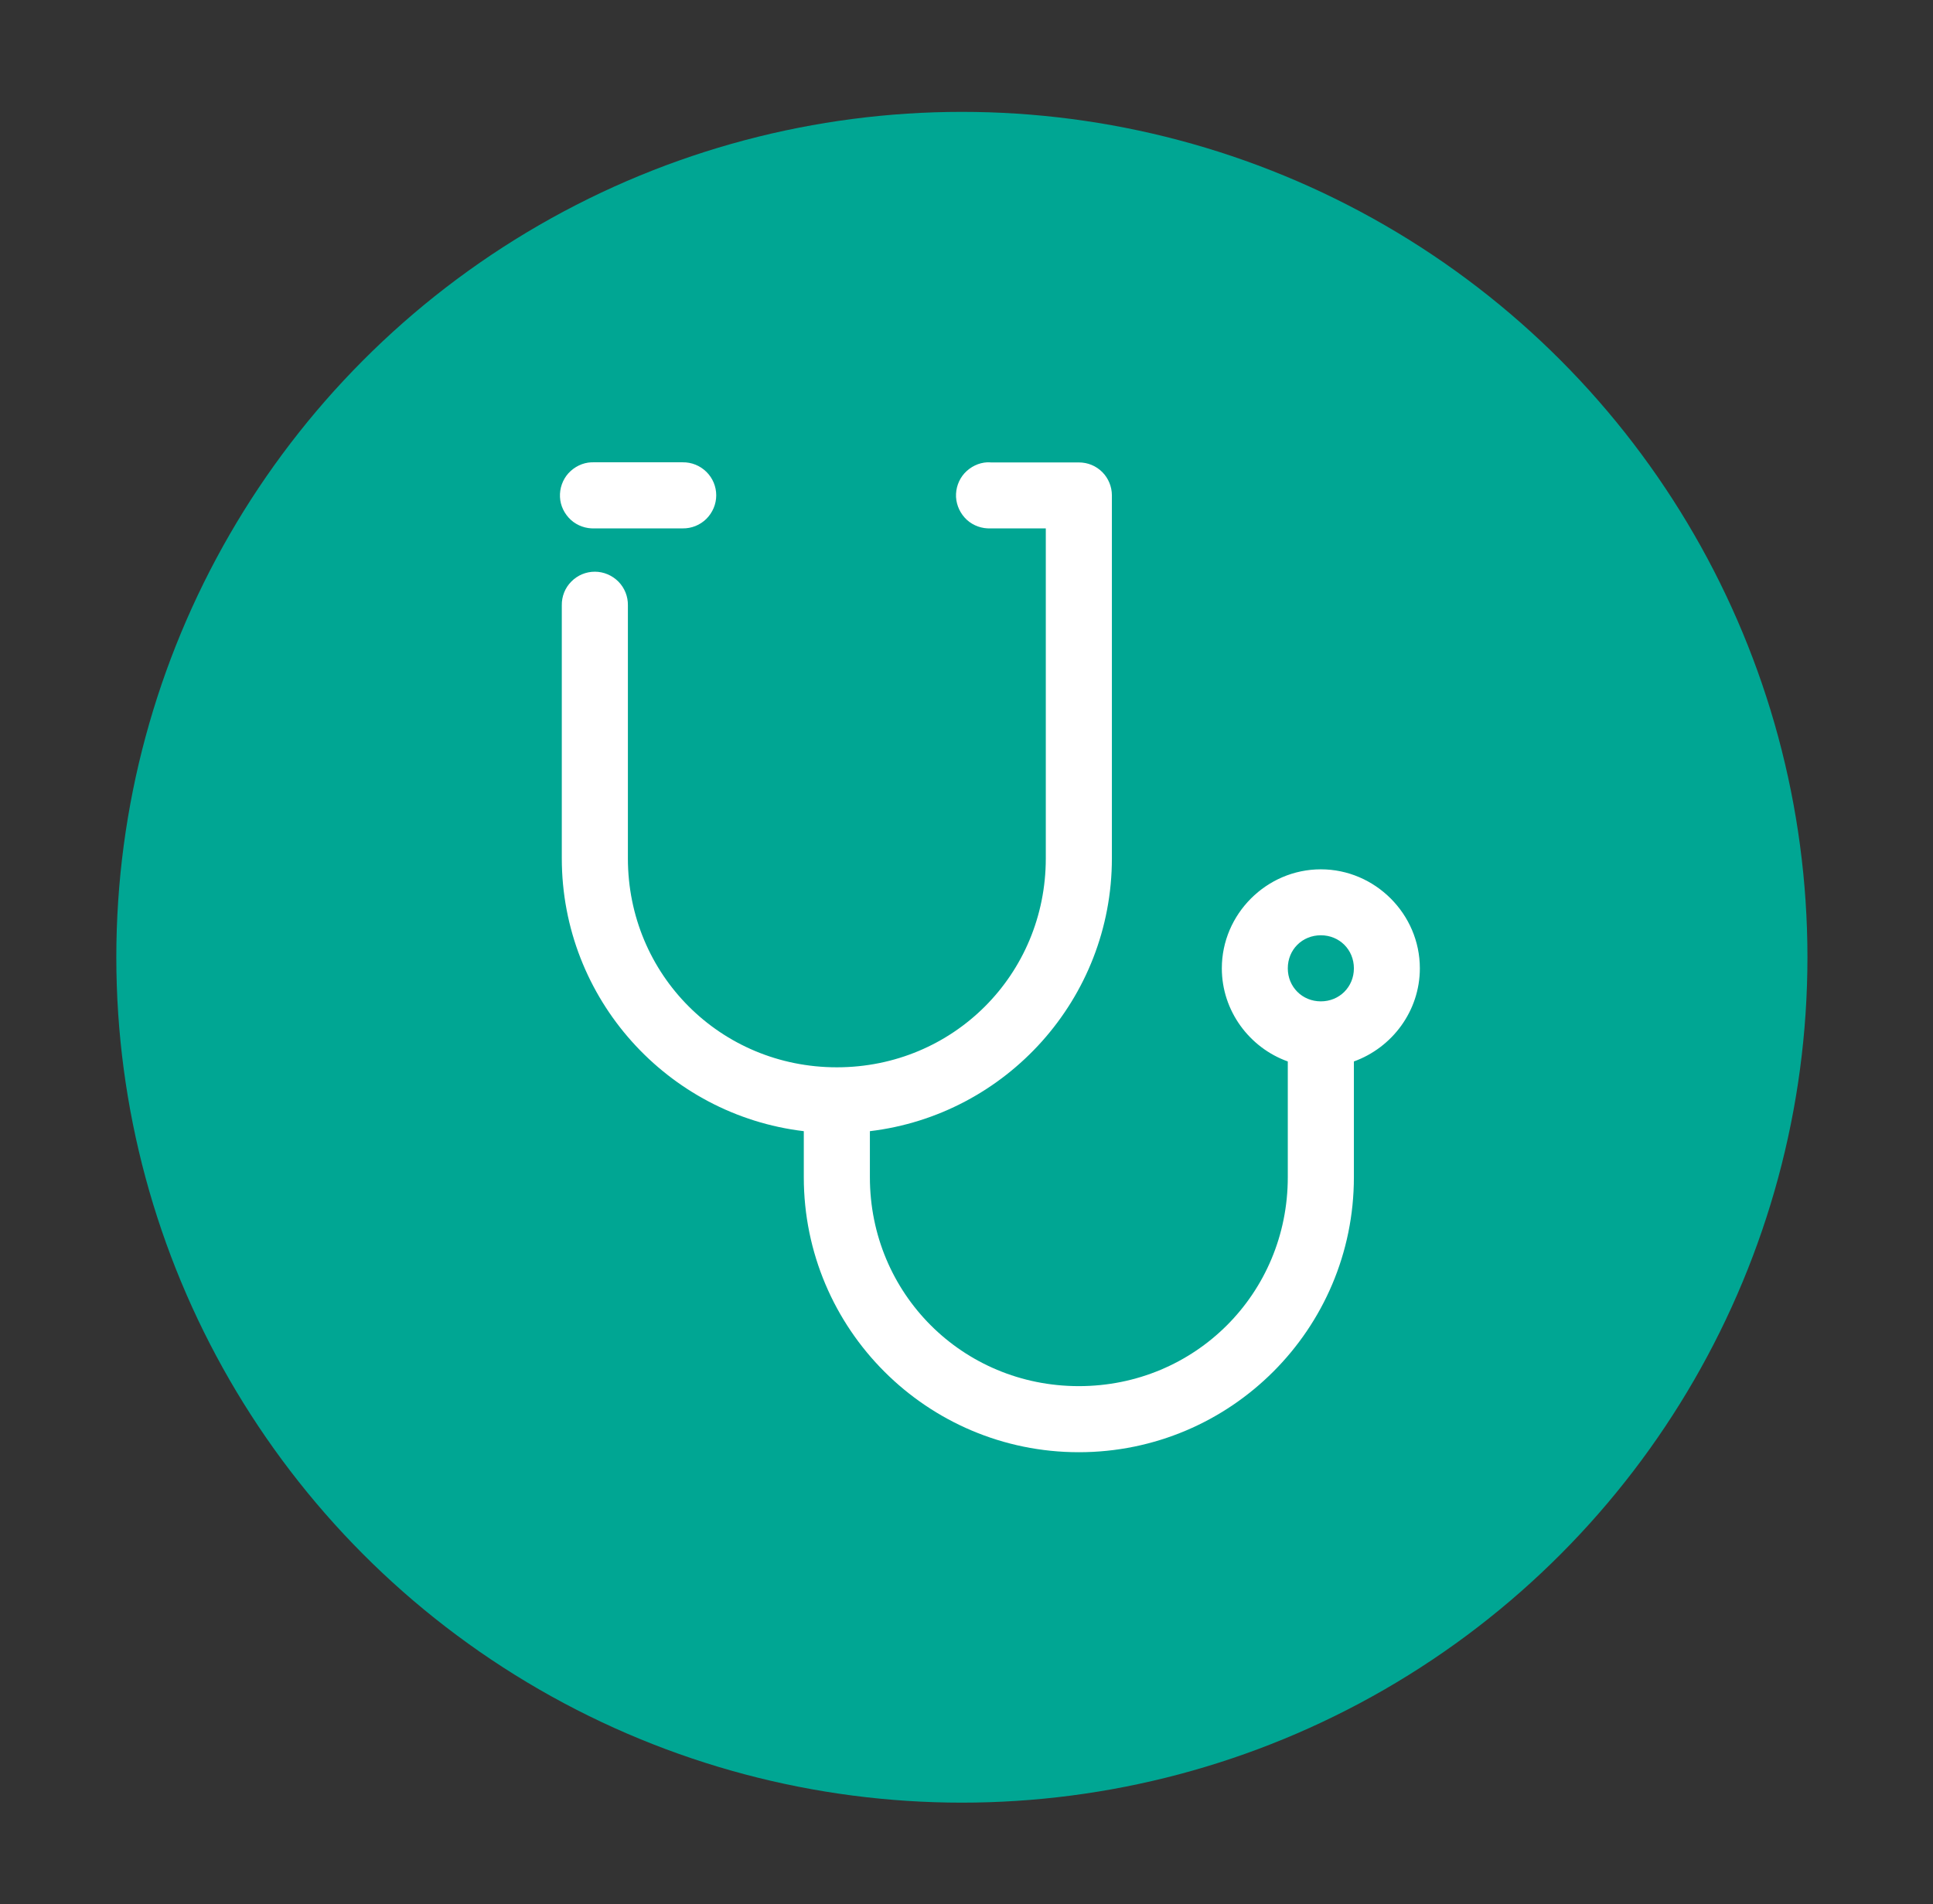
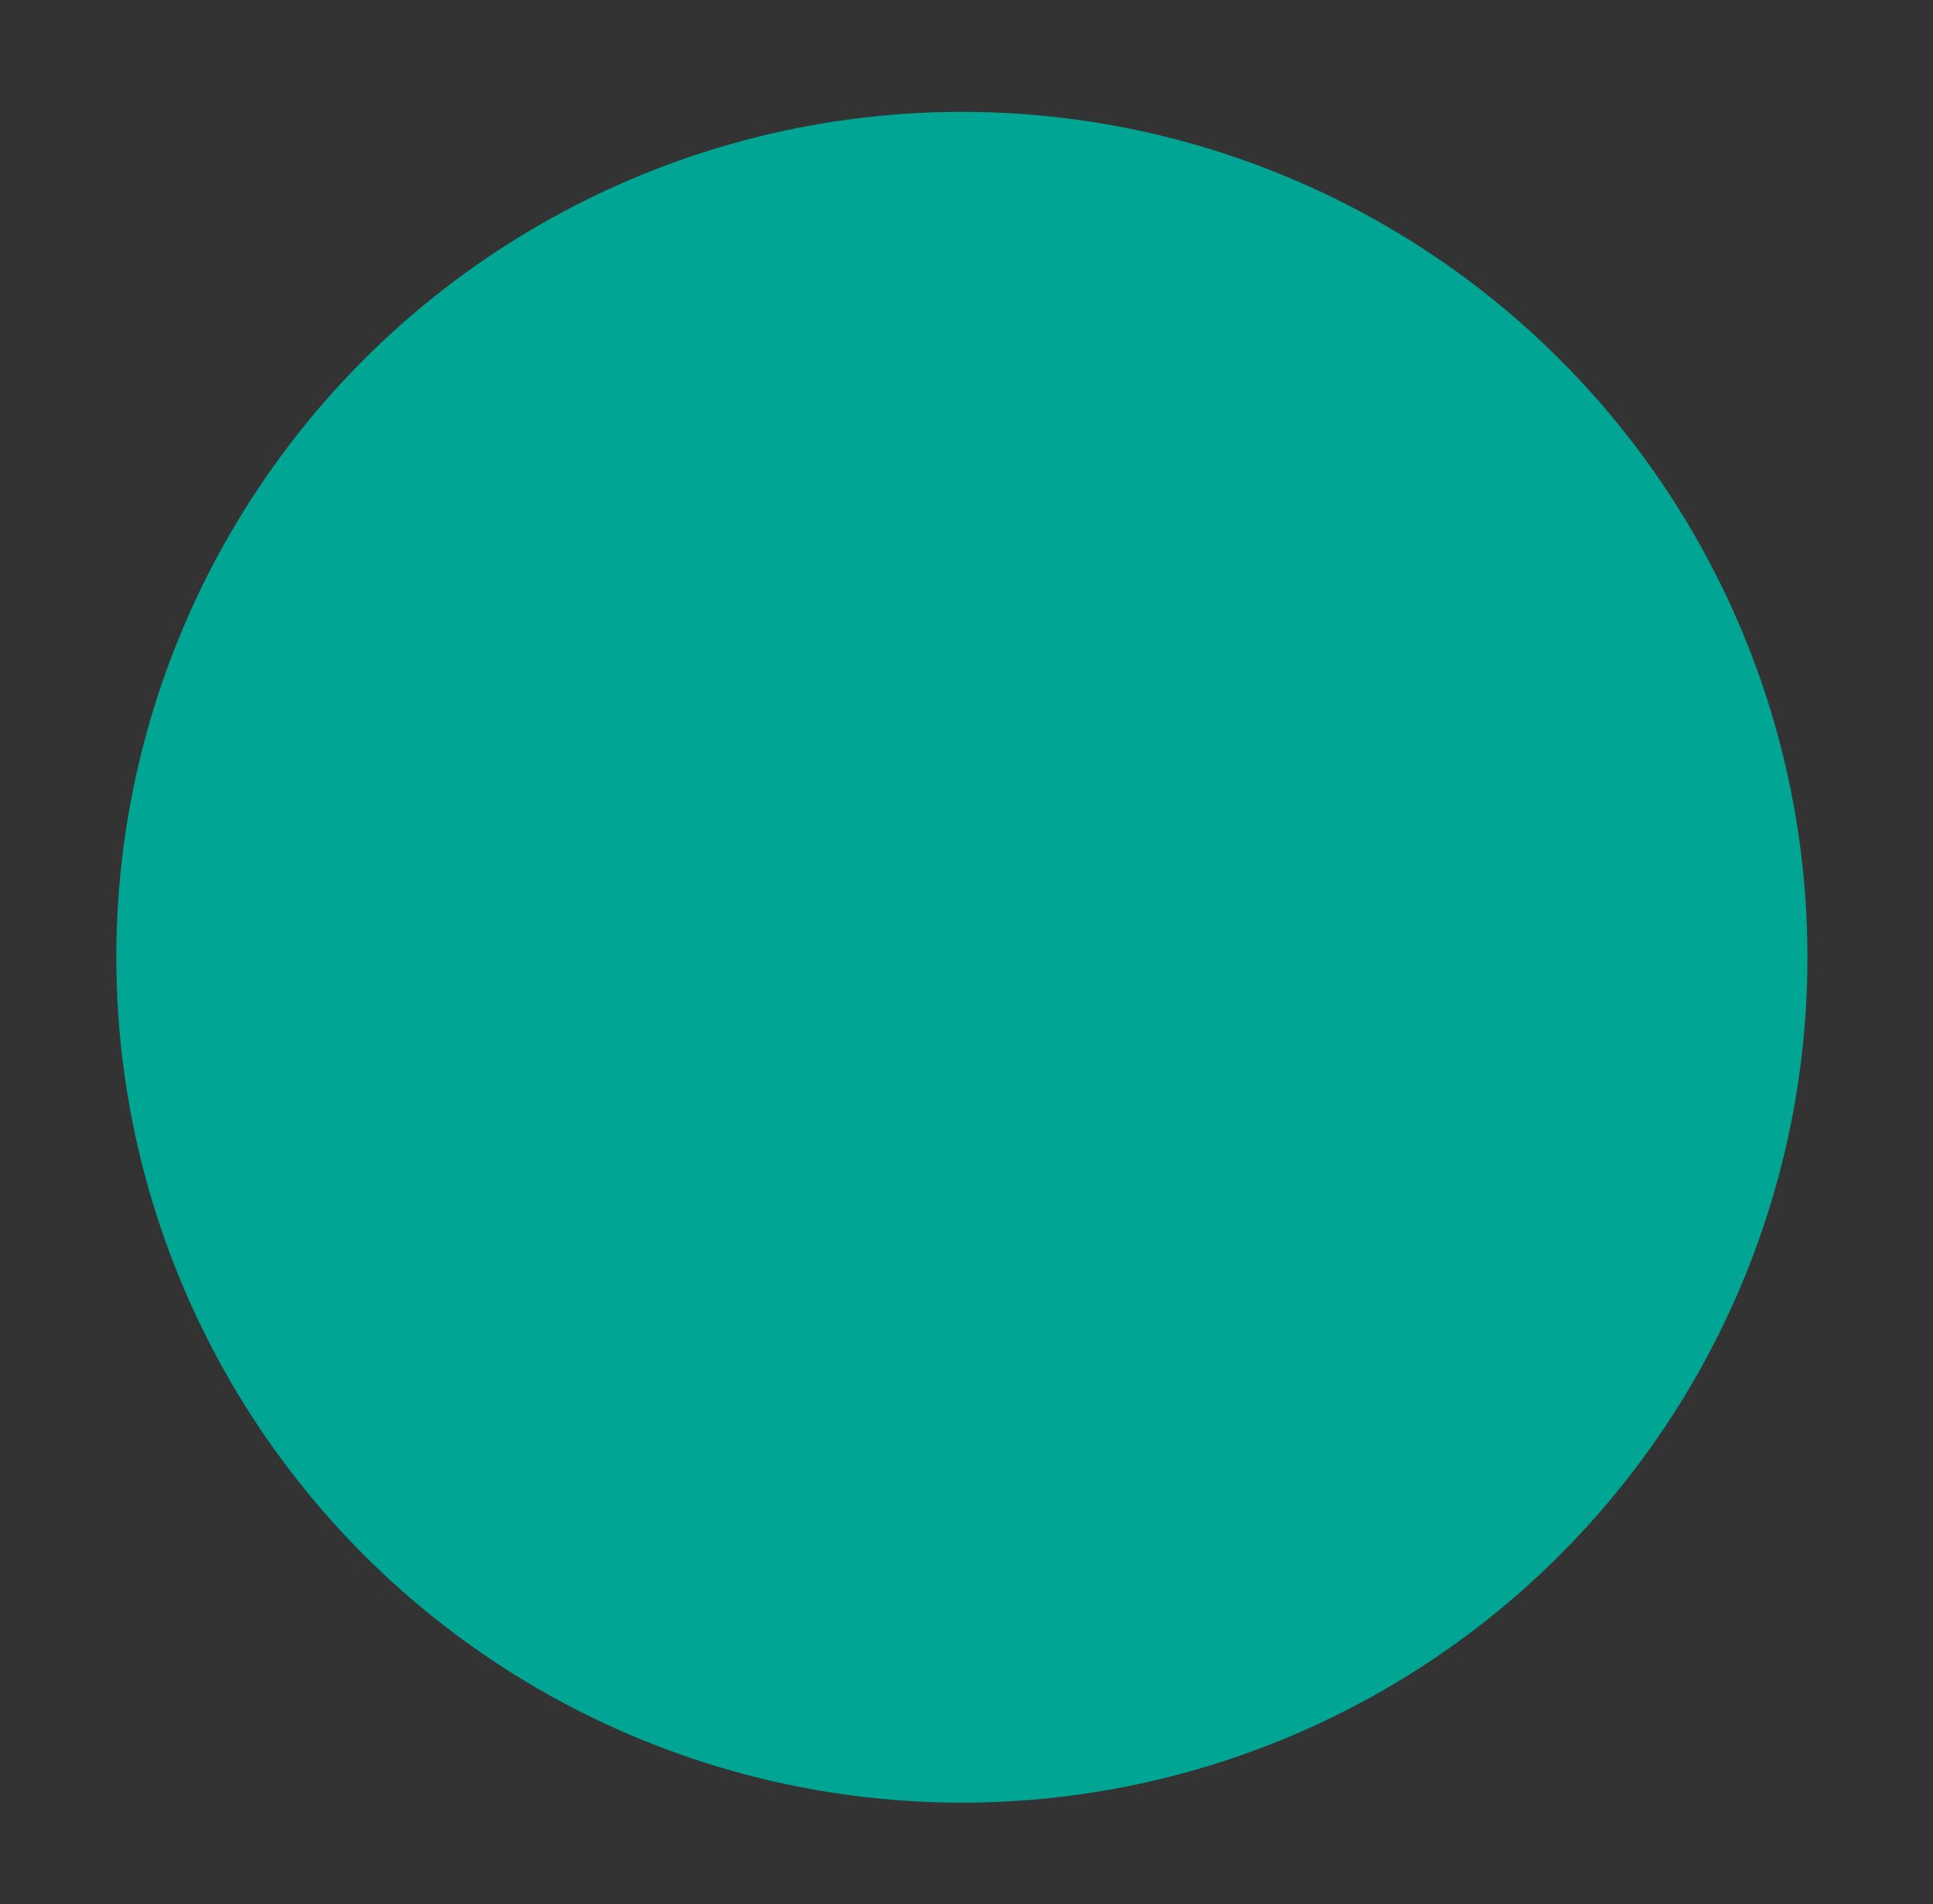
<svg xmlns="http://www.w3.org/2000/svg" version="1.1" id="Layer_1" x="0px" y="0px" viewBox="0 0 148.57 146.38" style="enable-background:new 0 0 148.57 146.38;" xml:space="preserve">
  <rect x="0" y="0" width="148.57" height="146.38" fill="#333333" stroke="none" />
  <style type="text/css">
	.st0{fill:#00A693;}
	.st1{fill:#FFFFFF;}
</style>
  <circle class="st0" cx="73.93" cy="73.59" r="64.99" />
-   <path class="st1" d="M45.45,35.54c-0.67,0.03-1.3,0.34-1.76,0.84c-0.45,0.5-0.68,1.16-0.65,1.83c0.03,0.67,0.34,1.3,0.84,1.76  c0.5,0.45,1.16,0.68,1.83,0.65h6.76c0.68,0.01,1.33-0.25,1.82-0.73c0.48-0.48,0.76-1.13,0.76-1.81c0-0.68-0.27-1.33-0.76-1.81  s-1.14-0.74-1.82-0.73h-6.76C45.63,35.54,45.54,35.54,45.45,35.54L45.45,35.54z M75.89,35.54c-0.67,0.03-1.3,0.34-1.76,0.84  c-0.45,0.5-0.68,1.16-0.65,1.83c0.04,0.67,0.34,1.3,0.84,1.76c0.5,0.45,1.16,0.68,1.83,0.65h4.23v25.37  c0,8.94-7.12,16.06-16.06,16.06c-8.94,0-16.06-7.12-16.06-16.06V46.53c0.01-0.68-0.25-1.33-0.73-1.82  c-0.48-0.48-1.13-0.76-1.81-0.76c-0.68,0-1.33,0.27-1.81,0.76c-0.48,0.48-0.74,1.14-0.73,1.82v19.45c0,10.81,8.13,19.73,18.6,20.98  v3.54c0,11.67,9.47,21.14,21.14,21.14c11.67,0,21.14-9.47,21.14-21.14v-8.9c2.94-1.06,5.07-3.88,5.07-7.16  c0-4.17-3.44-7.61-7.61-7.61s-7.61,3.44-7.61,7.61c0,3.28,2.13,6.11,5.07,7.16v8.9c0,8.94-7.12,16.06-16.06,16.06  c-8.94,0-16.06-7.12-16.06-16.06v-3.54c10.47-1.25,18.6-10.17,18.6-20.98v-27.9c0-0.67-0.27-1.32-0.74-1.79  c-0.48-0.48-1.12-0.74-1.79-0.74h-6.76C76.07,35.54,75.98,35.54,75.89,35.54L75.89,35.54z M101.52,71.9c1.43,0,2.54,1.11,2.54,2.54  c0,1.43-1.11,2.54-2.54,2.54c-1.43,0-2.54-1.11-2.54-2.54C98.98,73,100.09,71.9,101.52,71.9z" />
</svg>